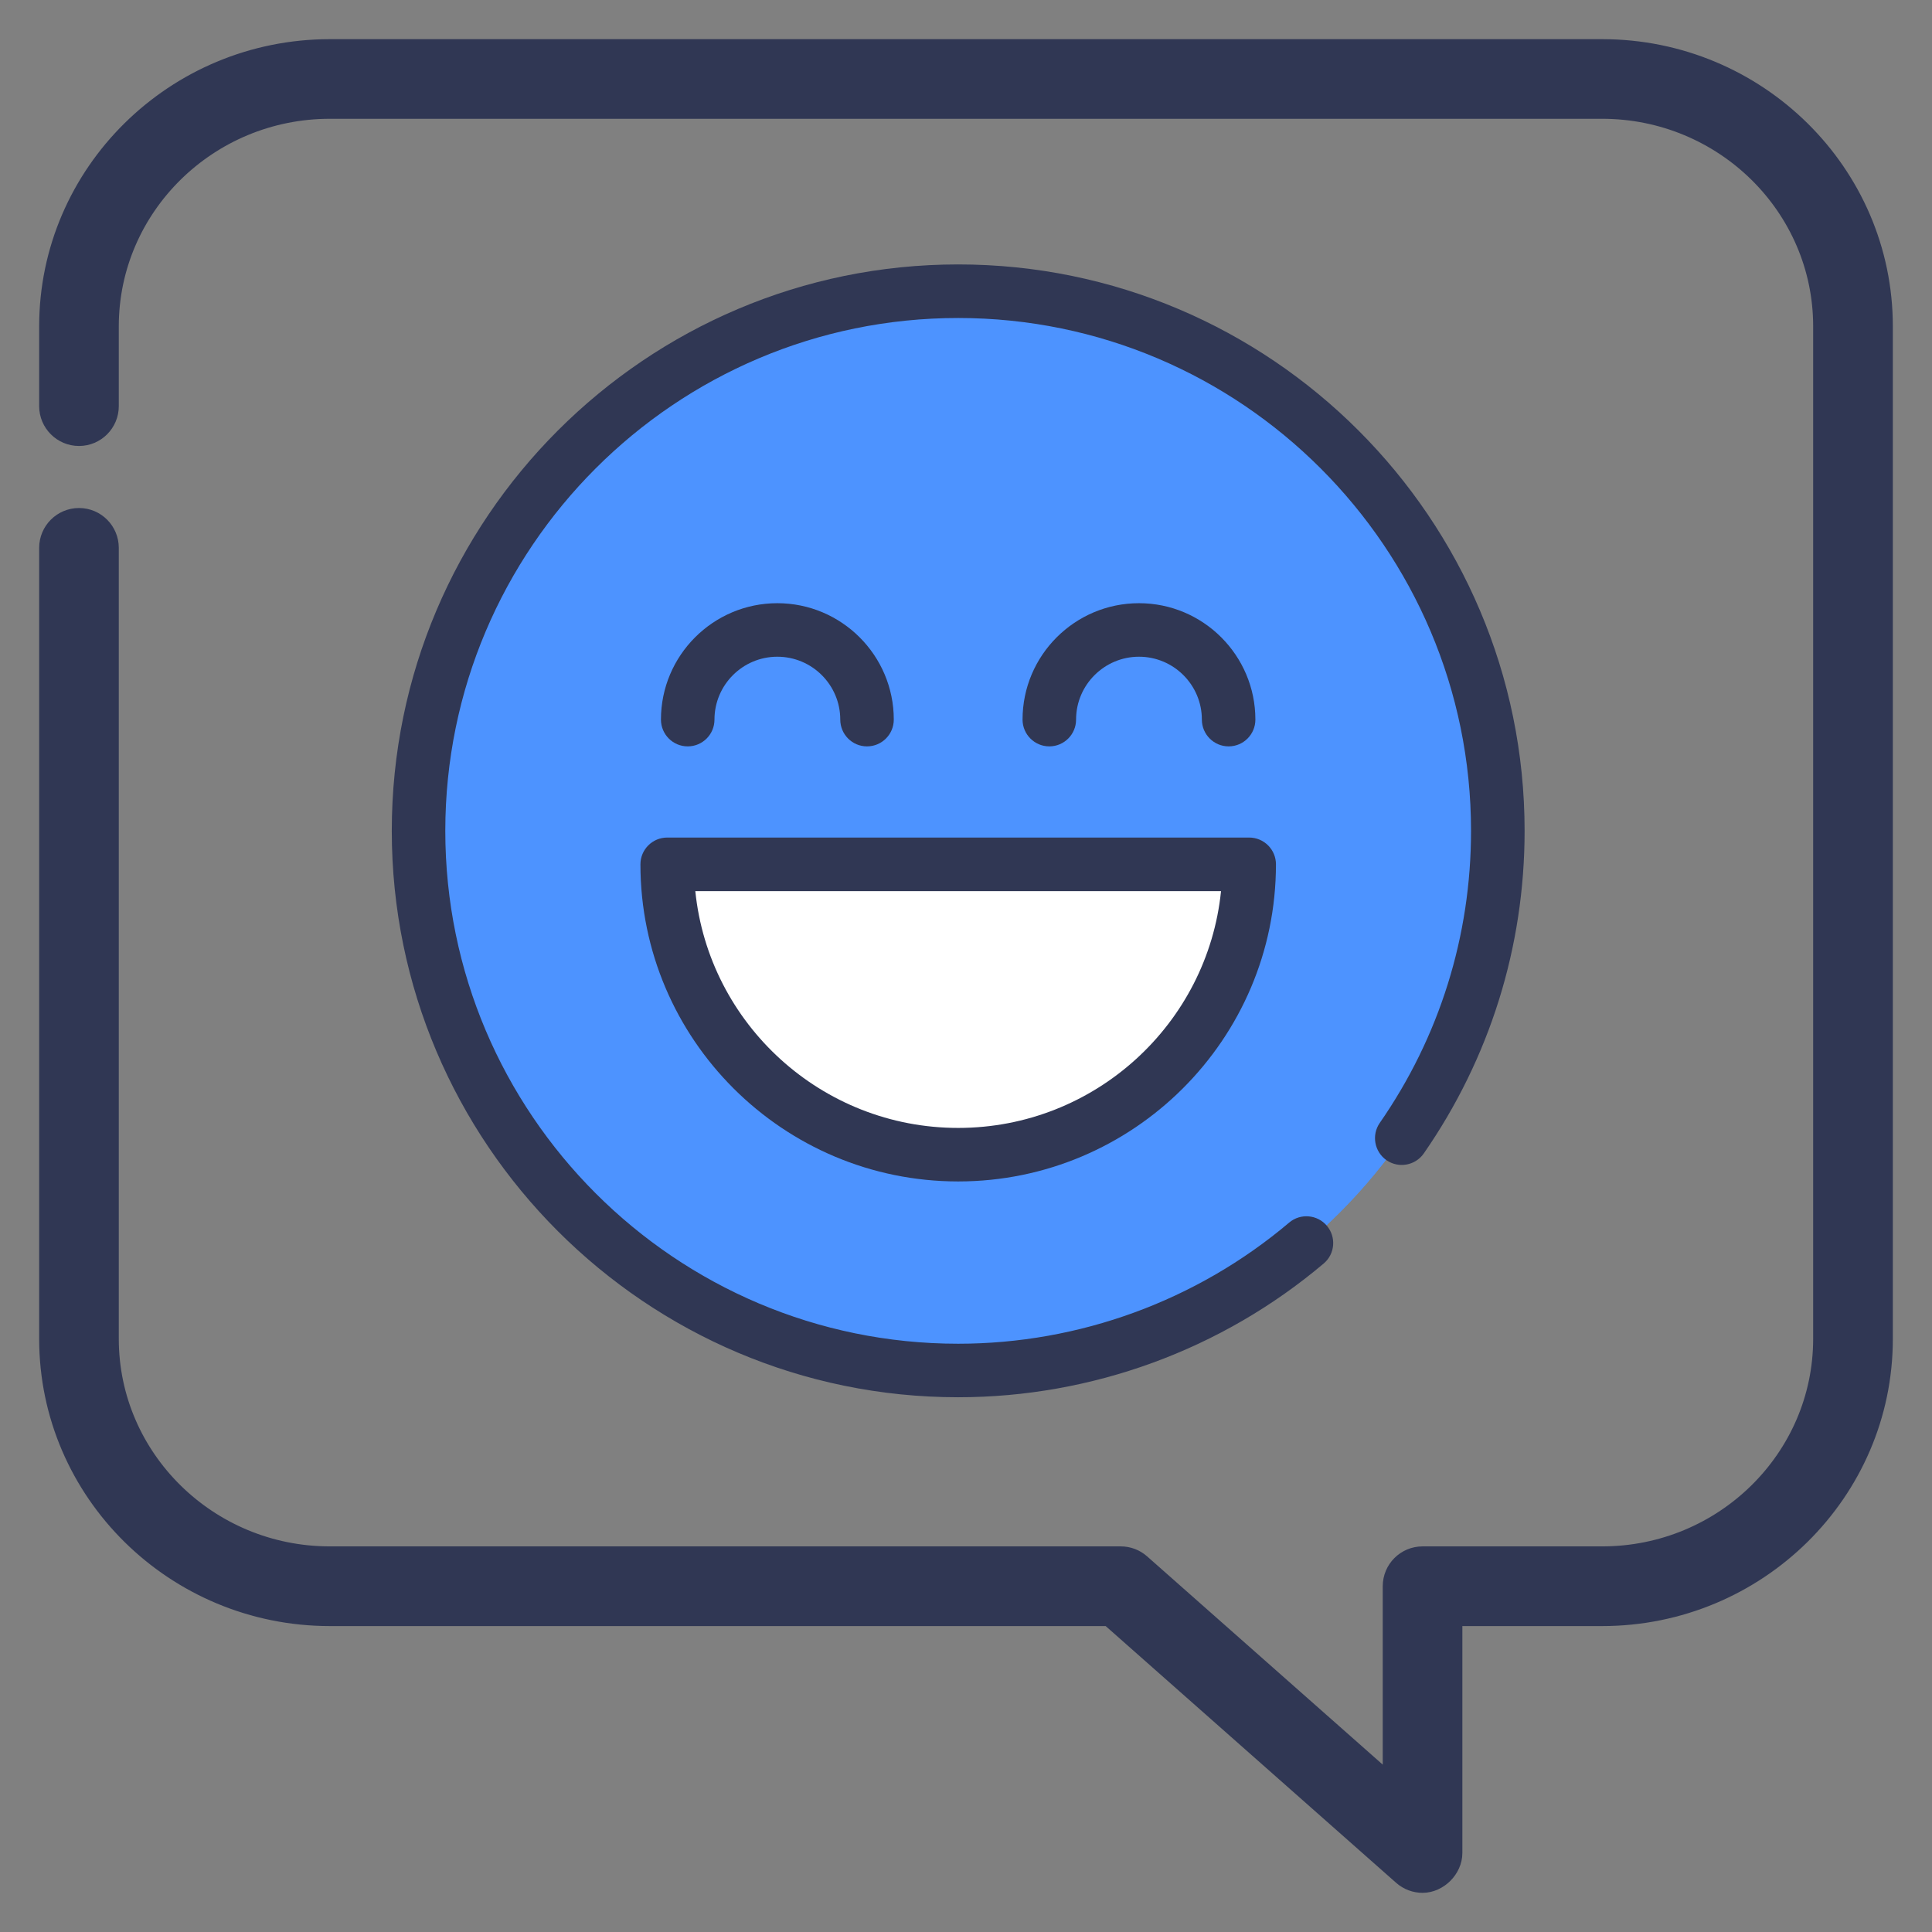
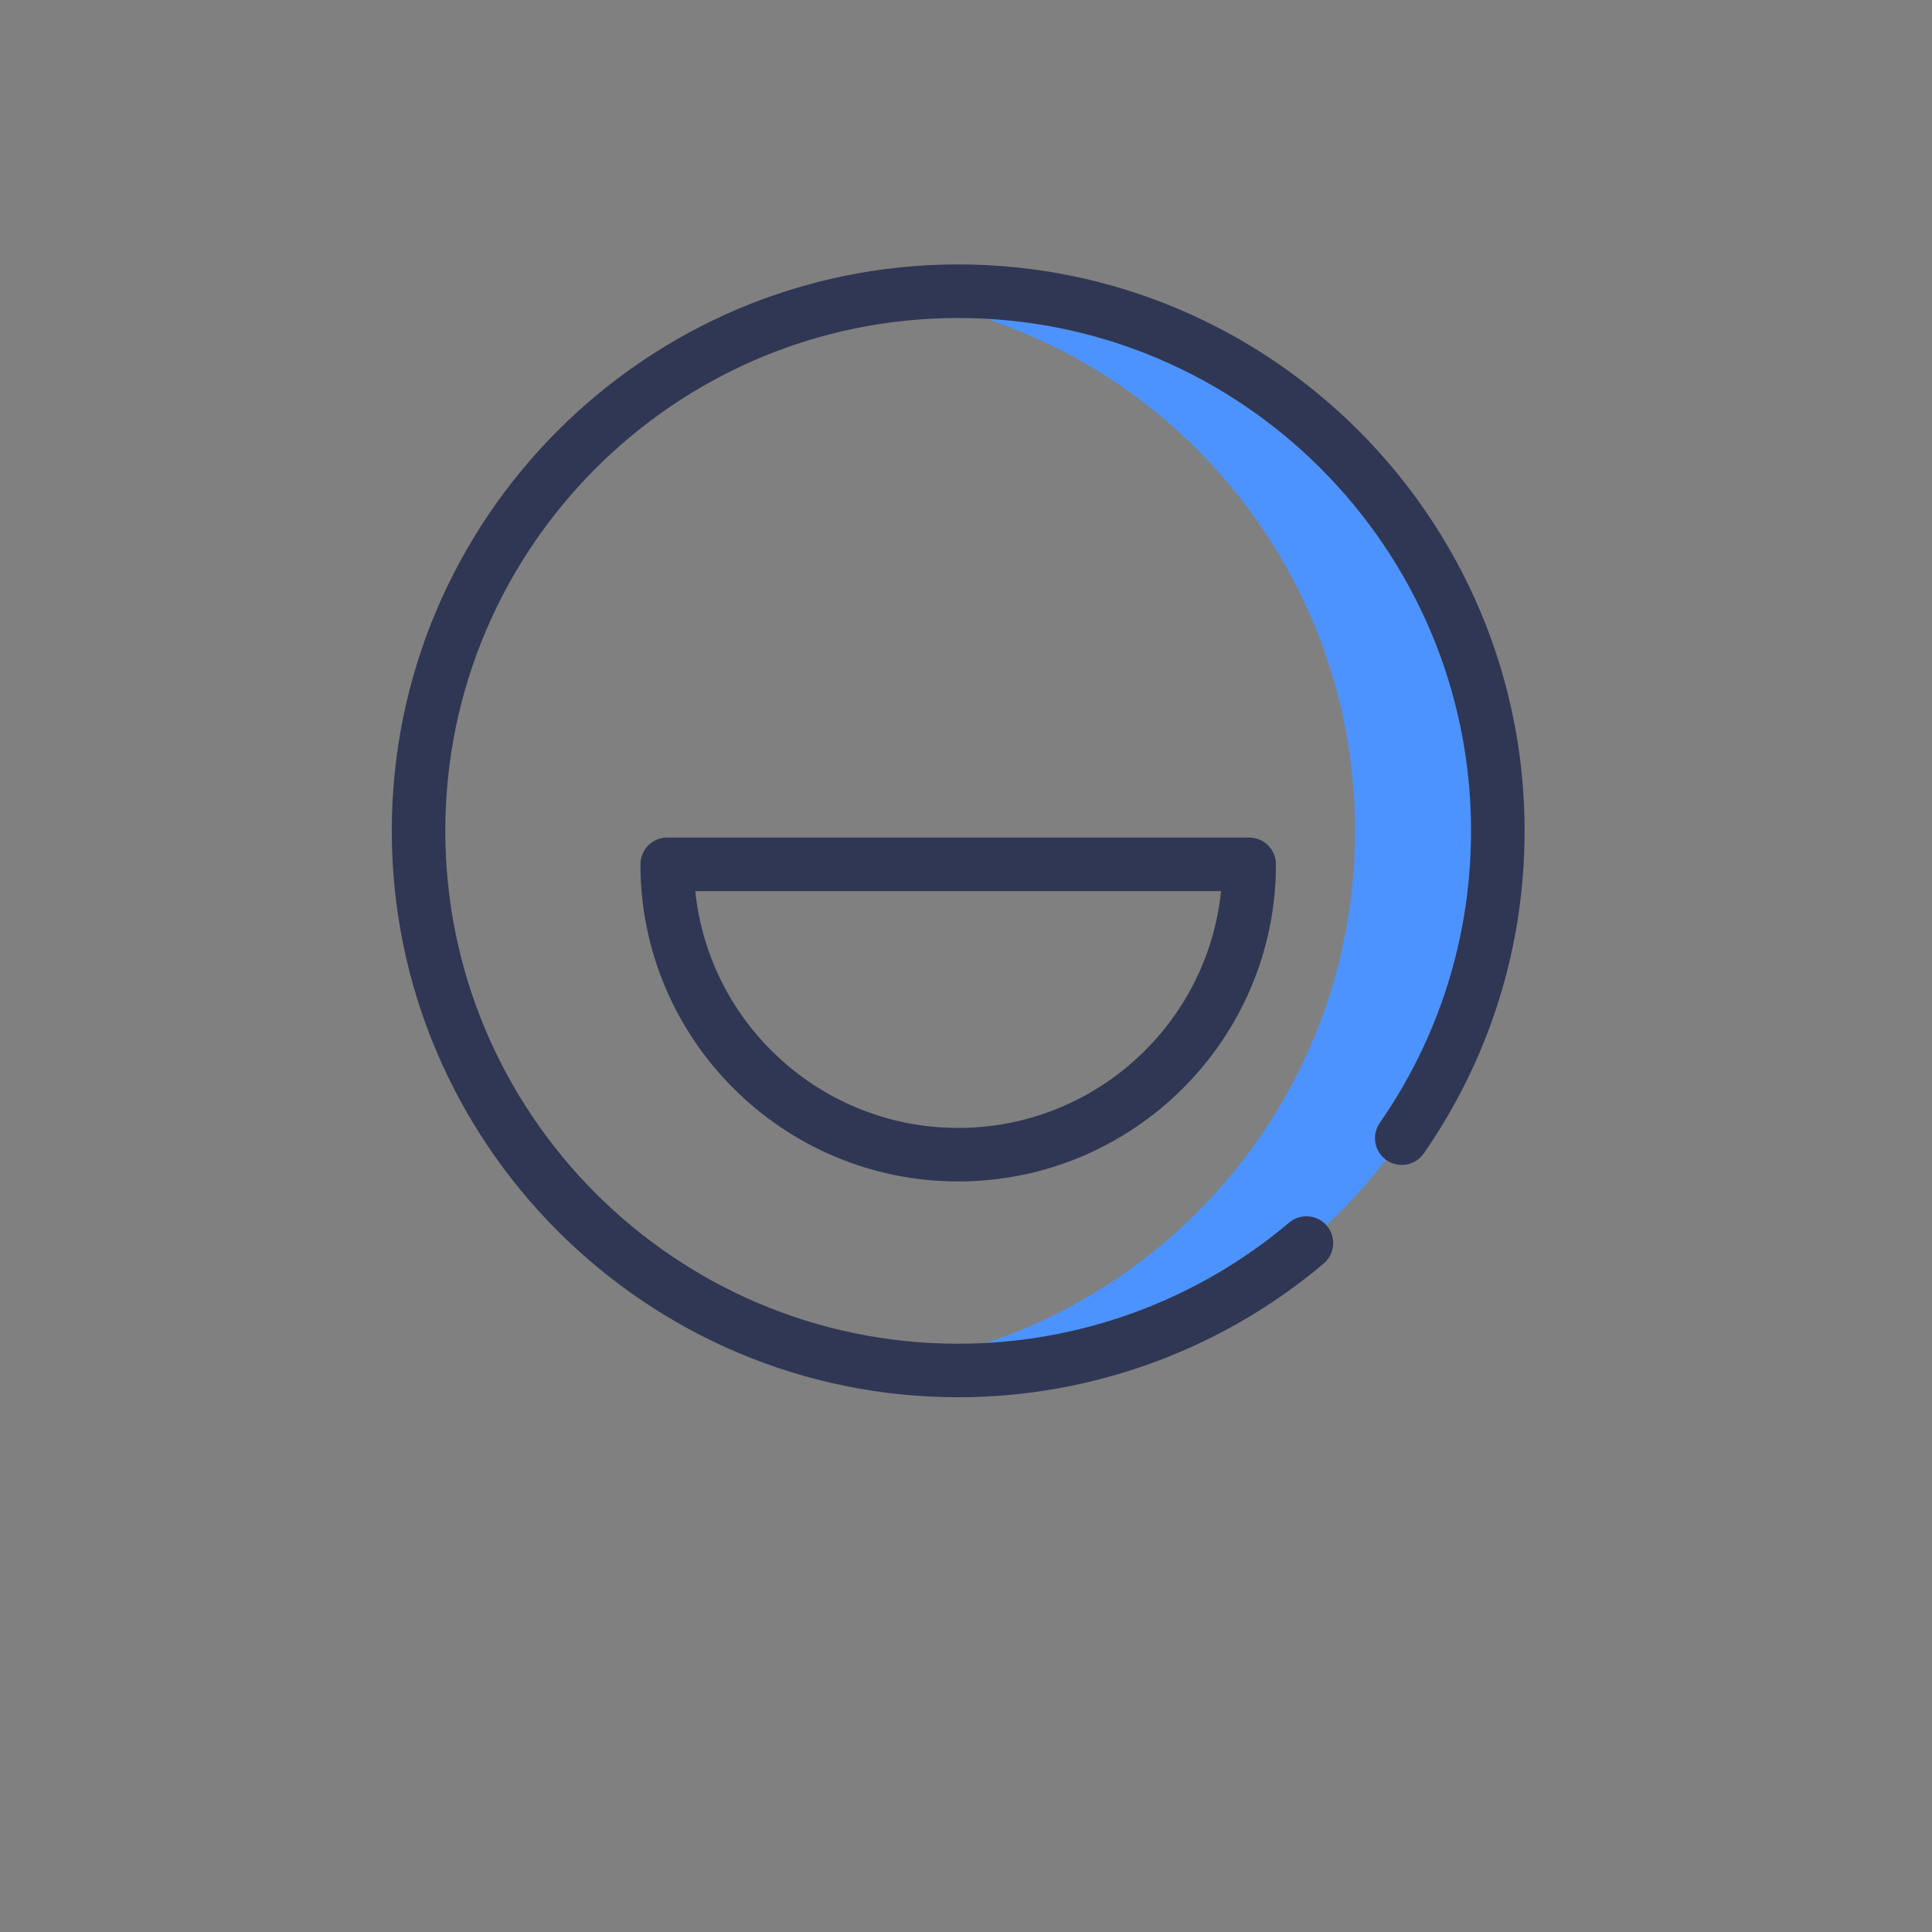
<svg xmlns="http://www.w3.org/2000/svg" width="37" height="37" viewBox="0 0 37 37" fill="none">
  <rect x="0" y="0" width="37" height="37" fill="#808080" stroke="none" />
-   <path d="M18.35 26.247C24.058 26.247 28.685 21.62 28.685 15.912C28.685 10.204 24.058 5.577 18.35 5.577C12.643 5.577 8.015 10.204 8.015 15.912C8.015 21.62 12.643 26.247 18.35 26.247Z" fill="#4D93FF" />
  <path d="M18.35 5.577C17.887 5.577 17.43 5.608 16.983 5.667C22.044 6.336 25.951 10.668 25.951 15.912C25.951 21.156 22.045 25.488 16.983 26.157C17.43 26.216 17.887 26.247 18.35 26.247C24.058 26.247 28.685 21.62 28.685 15.912C28.685 10.204 24.058 5.577 18.35 5.577Z" fill="#4D93FF" />
-   <path d="M23.923 16.553C23.923 19.624 21.428 22.114 18.35 22.114C15.273 22.114 12.778 19.624 12.778 16.553H23.923Z" fill="white" />
-   <path d="M26.821 35.965L26.821 35.965C26.94 36.07 27.091 36.125 27.244 36.125C27.415 36.125 27.573 36.046 27.688 35.932C27.802 35.818 27.881 35.659 27.881 35.487V31.016H30.683C33.682 31.016 36.125 28.606 36.125 25.641V6.25C36.125 3.285 33.682 0.875 30.683 0.875H6.317C3.318 0.875 0.875 3.285 0.875 6.25V7.778C0.875 8.13 1.161 8.416 1.513 8.416C1.865 8.416 2.15 8.13 2.15 7.778V6.25C2.15 3.991 4.018 2.15 6.317 2.15H30.683C32.982 2.15 34.85 3.991 34.849 6.25V25.641C34.849 27.899 32.982 29.74 30.683 29.74H27.244C26.891 29.74 26.606 30.026 26.606 30.378V34.072L21.886 29.9C21.77 29.797 21.619 29.74 21.464 29.74H6.317C4.018 29.74 2.15 27.899 2.15 25.641V10.492C2.15 10.14 1.865 9.854 1.513 9.854C1.161 9.854 0.875 10.14 0.875 10.492V25.641C0.875 28.606 3.318 31.016 6.317 31.016H21.222L26.821 35.965Z" fill="#303754" stroke="#303754" stroke-width="0.25" />
  <path d="M18.35 26.759C12.369 26.759 7.503 21.893 7.503 15.912C7.503 9.931 12.369 5.064 18.35 5.064C24.332 5.064 29.198 9.931 29.198 15.912C29.198 18.134 28.53 20.27 27.267 22.09C27.105 22.322 26.786 22.38 26.553 22.219C26.321 22.057 26.263 21.738 26.424 21.505C27.568 19.858 28.172 17.924 28.172 15.912C28.172 10.496 23.766 6.09 18.35 6.09C12.934 6.09 8.528 10.496 8.528 15.912C8.528 21.328 12.934 25.734 18.35 25.734C20.669 25.734 22.92 24.91 24.689 23.414C24.905 23.231 25.229 23.259 25.411 23.475C25.594 23.691 25.567 24.015 25.351 24.197C23.397 25.849 20.911 26.759 18.35 26.759Z" fill="#303754" />
-   <path d="M16.604 14.294C16.321 14.294 16.092 14.064 16.092 13.781C16.092 13.117 15.552 12.577 14.887 12.577C14.223 12.577 13.683 13.117 13.683 13.781C13.683 14.064 13.454 14.294 13.171 14.294C12.887 14.294 12.658 14.064 12.658 13.781C12.658 12.552 13.658 11.552 14.887 11.552C16.117 11.552 17.117 12.552 17.117 13.781C17.117 14.064 16.888 14.294 16.604 14.294Z" fill="#303754" />
-   <path d="M23.53 14.294C23.247 14.294 23.017 14.064 23.017 13.781C23.017 13.117 22.477 12.577 21.813 12.577C21.149 12.577 20.608 13.117 20.608 13.781C20.608 14.064 20.379 14.294 20.096 14.294C19.813 14.294 19.583 14.064 19.583 13.781C19.583 12.552 20.583 11.552 21.813 11.552C23.042 11.552 24.042 12.552 24.042 13.781C24.042 14.064 23.813 14.294 23.53 14.294Z" fill="#303754" />
  <path d="M18.35 22.626C14.995 22.626 12.265 19.902 12.265 16.553C12.265 16.27 12.495 16.04 12.778 16.04H23.923C24.206 16.04 24.436 16.27 24.436 16.553C24.436 19.902 21.706 22.626 18.35 22.626ZM13.316 17.066C13.575 19.609 15.734 21.601 18.35 21.601C20.967 21.601 23.126 19.609 23.384 17.066H13.316Z" fill="#303754" />
</svg>